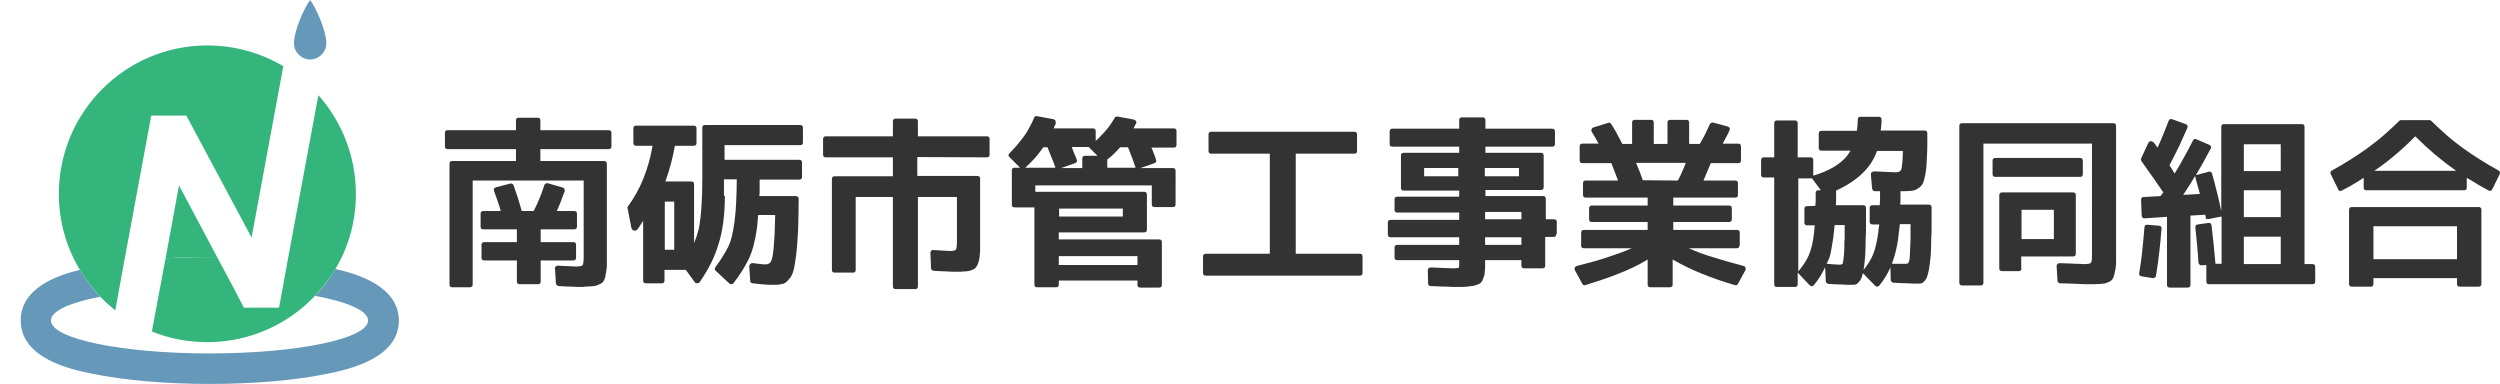
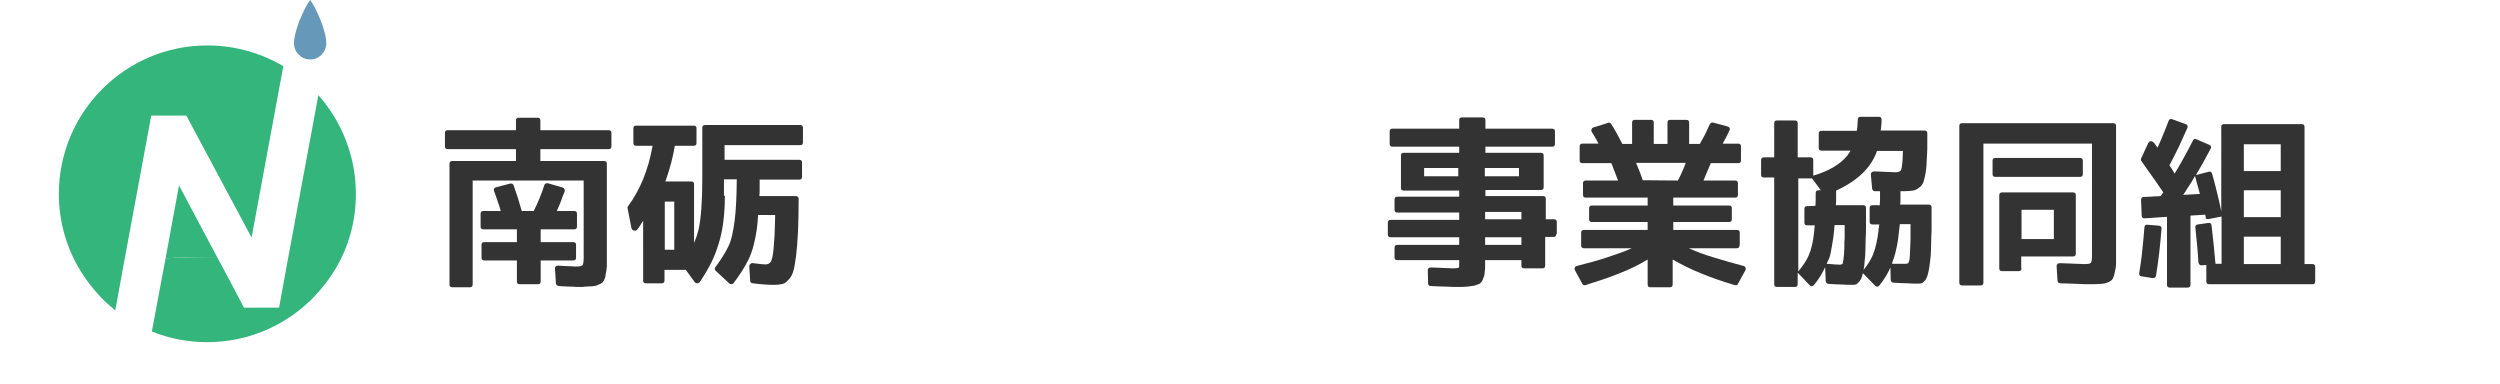
<svg xmlns="http://www.w3.org/2000/svg" version="1.1" baseProfile="basic" id="レイヤー_1" x="0px" y="0px" viewBox="0 0 819.8 125.9" xml:space="preserve">
  <g>
    <g>
      <path fill="#6698B9" d="M101.7,0c-1.9,2.5-5.3,10-5.3,14.2c0,2.9,2.4,5.3,5.3,5.3s5.3-2.4,5.3-5.3C107,10,103.6,2.5,101.7,0z" />
    </g>
  </g>
  <g>
    <path fill="none" d="M91.5,100.9l1-5.4c-4.9-0.5-10.3-0.9-15.9-1.1l3.4,6.5H91.5z" />
    <path fill="none" d="M68,112.3c-6.4,0-12.6-1.3-18.2-3.5l2.6-13.9c-4.9,0.3-9.4,0.8-13.5,1.4l-1,5.5c-1.8-1.4-3.4-2.9-4.9-4.5   c-9.9,2-16.2,4.7-16.2,7.8c0,6,23.3,10.8,52,10.8s52-4.8,52-10.8c0-3.2-6.7-6.1-17.4-8.1C94.5,106.4,81.9,112.3,68,112.3z" />
-     <path fill="#6698B9" d="M110,88.2c-1.9,3.2-4.1,6.2-6.7,8.8c10.7,2,17.4,4.9,17.4,8.1c0,6-23.3,10.8-52,10.8s-52-4.8-52-10.8   c0-3.1,6.2-5.9,16.2-7.8c-2.6-2.7-4.8-5.6-6.7-8.8c-7.6,1.8-19.4,6-19.4,16.6c0,12.6,16.8,16.1,23.2,17.4   c10.5,2.2,24.2,3.4,38.8,3.4s28.3-1.2,38.8-3.4c6.3-1.3,23.2-4.8,23.2-17.4C130.7,93.9,117.4,89.9,110,88.2z" />
    <path fill="#34B57C" d="M71.2,84.3L58.7,60.8l-4.4,23.9c4.7-0.3,9.5-0.4,14.5-0.4C69.6,84.3,70.4,84.3,71.2,84.3z" />
    <g>
      <path fill="#34B57C" d="M82.5,77.9l10.4-56.2c-7.3-4.3-15.8-6.8-24.9-6.8c-26.9,0-48.7,21.8-48.7,48.7c0,9.1,2.5,17.6,6.9,24.9    c1.9,3.2,4.2,6.1,6.7,8.8c1.5,1.6,3.2,3.1,4.9,4.5l1-5.5l1.9-10.4l8.9-48h11.5L82.5,77.9z" />
      <path fill="#34B57C" d="M104.4,31.2L94.3,85.6l-1.8,9.9l-1,5.4H80l-3.4-6.5l-5.4-10.1c-0.8,0-1.6,0-2.4,0c-5,0-9.8,0.1-14.5,0.4    l-1.9,10.1l-2.6,13.9c5.6,2.3,11.8,3.5,18.2,3.5c13.9,0,26.5-5.9,35.3-15.2c2.5-2.7,4.8-5.6,6.7-8.8c4.3-7.2,6.7-15.6,6.7-24.6    C116.7,51.1,112,39.8,104.4,31.2z" />
    </g>
  </g>
  <g>
    <g>
      <path fill="#333333" d="M190.2,94.1c-0.6,0-1.5,0-2.6-0.1c-1.1,0-2.6-0.1-4.4-0.2c-0.5-0.1-0.8-0.4-0.9-0.8l-0.3-4.8    c-0.1-0.3,0-0.6,0.2-0.8c0.2-0.2,0.5-0.3,0.8-0.3c1.6,0.1,2.9,0.2,3.8,0.2c0.9,0,1.5,0.1,1.7,0.1c1.4,0,2.2-0.1,2.5-0.4    c0.2-0.2,0.4-1.1,0.4-2.5V59.2H155v34.1c0,0.6-0.3,0.9-0.9,0.9h-5.8c-0.6,0-0.9-0.3-0.9-0.9V53.7c0-0.6,0.3-0.9,0.9-0.9h20.9v-3.9    h-22.4c-0.6,0-0.9-0.3-0.9-0.9v-4.4c0-0.6,0.3-0.9,0.9-0.9h22.4v-3.2c0-0.6,0.3-0.9,0.9-0.9h6.2c0.6,0,0.9,0.3,0.9,0.9v3.2h22.4    c0.6,0,0.9,0.3,0.9,0.9V48c0,0.6-0.3,0.9-0.9,0.9h-22.4v3.9h20.9c0.6,0,0.9,0.3,0.9,0.9v30.5c0,1,0,1.9,0,2.5s0,1.1-0.1,1.4    c0,0.5-0.1,1-0.2,1.4c-0.1,0.5-0.2,0.9-0.2,1.3c-0.2,0.7-0.5,1.3-0.9,1.8c-0.3,0.3-0.9,0.6-1.7,0.9c-0.4,0.2-0.8,0.3-1.2,0.3    c-0.4,0.1-0.8,0.1-1.2,0.1c-0.6,0-1.1,0.1-1.7,0.1C191.3,94.1,190.8,94.1,190.2,94.1z M167.3,60.2c0.5-0.1,0.9,0.1,1.1,0.5    c1,2.8,1.9,5.6,2.7,8.5h3.9c0.7-1.3,1.3-2.7,1.9-4.1c0.6-1.4,1.1-2.9,1.6-4.4c0.2-0.5,0.6-0.7,1.2-0.6l4.8,1.4    c0.3,0.1,0.5,0.2,0.6,0.5s0.1,0.5,0.1,0.7c-0.5,1.1-0.9,2.3-1.3,3.4c-0.4,1.1-0.9,2.1-1.3,3.1h5.7c0.6,0,0.9,0.3,0.9,0.9v4.2    c0,0.6-0.3,0.9-0.9,0.9h-11v4.2H188c0.6,0,0.9,0.3,0.9,0.9v4.2c0,0.6-0.3,0.9-0.9,0.9h-10.7v6.9c0,0.6-0.3,0.9-0.9,0.9h-6    c-0.6,0-0.9-0.3-0.9-0.9v-6.9h-10.7c-0.6,0-0.9-0.3-0.9-0.9v-4.2c0-0.6,0.3-0.9,0.9-0.9h10.7v-4.2h-11c-0.6,0-0.9-0.3-0.9-0.9    v-4.2c0-0.6,0.3-0.9,0.9-0.9h5.7c-0.2-0.8-0.5-1.8-0.9-2.9s-0.8-2.3-1.3-3.7c-0.2-0.6,0-1,0.7-1.2L167.3,60.2z" />
      <path fill="#333333" d="M237.7,64.2c0,6.2-0.7,11.6-2.1,15.9c-0.6,2-1.4,4.1-2.4,6.1s-2.2,4-3.6,6.1c-0.2,0.4-0.5,0.5-0.9,0.6    c-0.4,0-0.7-0.1-0.9-0.4l-2.9-4h-7V92c0,0.6-0.3,0.9-0.9,0.9h-5.2c-0.6,0-0.9-0.3-0.9-0.9V72.4c-0.3,0.5-0.6,0.9-0.9,1.4    c-0.3,0.4-0.5,0.9-0.9,1.3c-0.3,0.5-0.7,0.6-1.2,0.5s-0.8-0.5-0.9-1.1l-1.2-6.2c-0.1-0.2,0-0.4,0.1-0.6c4-5.4,6.7-12,8.1-19.9    h-5.4c-0.6,0-0.9-0.3-0.9-0.9v-4.8c0-0.6,0.3-0.9,0.9-0.9h18.9c0.6,0,0.9,0.3,0.9,0.9v4.8c0,0.6-0.3,0.9-0.9,0.9h-6.2    c-0.6,3.6-1.6,7.5-3.1,11.7h8.5c0.6,0,0.9,0.3,0.9,0.9v19.3c0.6-1.4,1.1-2.9,1.5-4.5c0.8-3.8,1.2-9.3,1.2-16.6V41.9    c0-0.6,0.3-0.9,0.9-0.9h31.2c0.6,0,0.9,0.3,0.9,0.9v4.8c0,0.6-0.3,0.9-0.9,0.9h-24.8v4.8h24.5c0.6,0,0.9,0.3,0.9,0.9V58    c0,0.6-0.3,0.9-0.9,0.9h-13c0,1.3,0,2.3,0,3.2s0,1.6-0.1,2.2h12c0.3,0,0.5,0.1,0.7,0.3c0.2,0.2,0.2,0.4,0.2,0.6    c0,4.1-0.1,7.6-0.2,10.4c-0.2,3.7-0.4,6.3-0.6,7.9c-0.4,2.6-0.6,4.4-0.9,5.2c-0.3,1.2-0.8,2.2-1.6,3c-0.6,0.7-1.2,1.2-1.9,1.4    c-0.8,0.2-1.7,0.3-2.7,0.3s-2,0-3.2-0.1s-2.5-0.2-4-0.4c-0.6-0.1-0.8-0.4-0.8-0.9l-0.3-4.6c0-0.4,0.1-0.6,0.4-0.9    c0.3-0.2,0.6-0.3,0.9-0.2c1.7,0.2,3,0.4,4.1,0.4c0.7,0,1.3-0.3,1.7-0.9c0.4-0.7,0.7-2.3,0.9-4.5c0.1-1.1,0.2-2.5,0.3-4.3    s0.1-4,0.2-6.5h-5.6c-0.1,1-0.1,1.8-0.2,2.6c-0.1,0.7-0.1,1.4-0.2,1.9c-0.6,4.2-1.5,7.6-2.8,10.2s-2.9,5.1-4.9,7.7    c-0.2,0.2-0.4,0.3-0.7,0.3s-0.5-0.1-0.7-0.3l-4.4-4.1c-0.4-0.3-0.4-0.7-0.1-1.2c0.9-1.2,1.7-2.4,2.4-3.5s1.3-2.2,1.8-3.2    c0.6-1.2,1-2.5,1.3-3.9s0.6-2.9,0.8-4.6s0.4-3.7,0.5-6s0.2-4.8,0.2-7.6h-4.2v5.4H237.7z M221.1,81.9V66.1H218v15.8H221.1z" />
-       <path fill="#333333" d="M300.8,51.5v6.2h19.7c0.6,0,0.9,0.3,0.9,0.9v20.8c0,1,0,1.9,0,2.5s0,1.1-0.1,1.4c0,0.4-0.1,0.9-0.1,1.3    c-0.1,0.5-0.2,0.9-0.3,1.3c-0.2,0.7-0.5,1.3-0.9,1.8c-0.3,0.4-0.8,0.7-1.5,0.9c-0.4,0.2-0.8,0.3-1.2,0.3c-0.4,0.1-0.7,0.1-1.1,0.1    c-0.3,0-0.7,0.1-1.3,0.1c-0.6,0-1.3,0-2.1,0c-0.4,0-1.2,0-2.3-0.1c-1.1,0-2.5-0.1-4.3-0.2c-0.2,0-0.5-0.1-0.6-0.3    c-0.2-0.1-0.3-0.3-0.3-0.6l-0.2-5c0-0.3,0.1-0.5,0.3-0.7c0.2-0.2,0.4-0.3,0.8-0.2c1.4,0.1,2.5,0.1,3.4,0.2c0.8,0,1.4,0.1,1.7,0.1    c1.1,0,1.8-0.1,2.1-0.4c0.2-0.2,0.4-1,0.4-2.5V64.6H301v29.3c0,0.6-0.3,0.9-0.9,0.9h-6.4c-0.6,0-0.9-0.3-0.9-0.9V64.6h-12.2v23.9    c0,0.6-0.3,0.9-0.9,0.9h-6c-0.6,0-0.9-0.3-0.9-0.9V58.7c0-0.6,0.3-0.9,0.9-0.9h19.1v-6.2h-22c-0.6,0-0.9-0.3-0.9-0.9v-5.1    c0-0.6,0.3-0.9,0.9-0.9h22v-4.9c0-0.6,0.3-0.9,0.9-0.9h6.4c0.6,0,0.9,0.3,0.9,0.9v4.9h22.6c0.6,0,0.9,0.3,0.9,0.9v5.1    c0,0.6-0.3,0.9-0.9,0.9L300.8,51.5L300.8,51.5z" />
-       <path fill="#333333" d="M444.1,43.2c0.6,0,0.9,0.3,0.9,0.9v5.4c0,0.6-0.3,0.9-0.9,0.9h-19.2v32.8h21c0.6,0,0.9,0.3,0.9,0.9v5.4    c0,0.6-0.3,0.9-0.9,0.9h-50.5c-0.6,0-0.9-0.3-0.9-0.9v-5.4c0-0.6,0.3-0.9,0.9-0.9h21V50.4h-19.2c-0.6,0-0.9-0.3-0.9-0.9v-5.4    c0-0.6,0.3-0.9,0.9-0.9C397.2,43.2,444.1,43.2,444.1,43.2z" />
      <path fill="#333333" d="M510.3,76.8c0,0.6-0.3,0.9-0.9,0.9h-2.7v9.4c0,0.6-0.3,0.9-0.9,0.9h-6c-0.6,0-0.9-0.3-0.9-0.9v-1.8H487    v0.2c0,0.6,0,1.1,0,1.7s0,1.1-0.1,1.7c0,0.4-0.1,0.7-0.1,1.1c-0.1,0.4-0.2,0.8-0.4,1.2c-0.2,0.8-0.6,1.3-0.9,1.6    c-0.3,0.3-0.9,0.5-1.8,0.8c-0.4,0.1-0.8,0.2-1.2,0.2c-0.4,0.1-0.9,0.1-1.4,0.2c-0.6,0-1.3,0.1-1.9,0.1s-1.3,0-1.9,0    c-0.5,0-1.4,0-2.7-0.1c-1.4,0-3.2-0.1-5.4-0.2c-0.3,0-0.6-0.1-0.7-0.3c-0.2-0.2-0.2-0.4-0.2-0.6l-0.1-4.3c0-0.6,0.4-0.9,1.1-0.9    c1.9,0.1,3.4,0.1,4.6,0.2c1.2,0,2,0.1,2.5,0.1c1.1,0,1.7-0.1,1.9-0.2c0.2-0.1,0.2-0.6,0.2-1.4v-1.1h-20.3c-0.6,0-0.9-0.3-0.9-0.9    v-3.2c0-0.6,0.3-0.9,0.9-0.9h20.3v-2.5H456c-0.6,0-0.9-0.3-0.9-0.9V73c0-0.6,0.3-0.9,0.9-0.9h22.5v-2.4h-20.3    c-0.6,0-0.9-0.3-0.9-0.9v-3.4c0-0.6,0.3-0.9,0.9-0.9h20.3v-2h-18.2c-0.6,0-0.9-0.3-0.9-0.9V51c0-0.6,0.3-0.9,0.9-0.9h18.2v-2    h-21.9c-0.6,0-0.9-0.3-0.9-0.9v-4.1c0-0.6,0.3-0.9,0.9-0.9h21.9v-2.8c0-0.6,0.3-0.9,0.9-0.9h6.8c0.6,0,0.9,0.3,0.9,0.9v2.8H509    c0.6,0,0.9,0.3,0.9,0.9v4.1c0,0.6-0.3,0.9-0.9,0.9h-21.9v2h18.2c0.6,0,0.9,0.3,0.9,0.9v10.4c0,0.6-0.3,0.9-0.9,0.9h-18.2v2H506    c0.6,0,0.9,0.3,0.9,0.9v6.7h2.7c0.6,0,0.9,0.3,0.9,0.9v4H510.3z M478.2,57.8v-2.7H467v2.7H478.2z M498.1,57.8v-2.7h-11.2v2.7    H498.1z M498.9,71.9v-2.4H487v2.4H498.9z M498.9,80.3v-2.5H487v2.5H498.9z" />
      <path fill="#333333" d="M570.4,80.5c0,0.6-0.3,0.9-0.9,0.9h-15.7c2.4,1.1,5.1,2.1,8.1,3s6.3,1.9,9.8,2.8c0.4,0.1,0.6,0.3,0.7,0.6    c0.1,0.3,0.1,0.6-0.1,0.9l-2.4,4.4c-0.2,0.4-0.5,0.5-1,0.4c-4.1-1.2-7.8-2.5-11.2-3.9s-6.4-2.9-9.2-4.5v8.2c0,0.6-0.3,0.9-0.9,0.9    h-6.4c-0.6,0-0.9-0.3-0.9-0.9v-8.2c-2.8,1.7-5.8,3.2-9.2,4.5c-3.4,1.4-7.1,2.6-11.2,3.9c-0.5,0.1-0.8,0-1-0.4l-2.4-4.4    c-0.2-0.3-0.2-0.6-0.1-0.9c0.1-0.3,0.4-0.5,0.7-0.6c3.6-0.9,6.9-1.8,9.9-2.8s5.7-1.9,8.1-3h-15.7c-0.6,0-0.9-0.3-0.9-0.9v-4.2    c0-0.6,0.3-0.9,0.9-0.9h20.9v-2.6H522c-0.6,0-0.9-0.3-0.9-0.9v-3.6c0-0.6,0.3-0.9,0.9-0.9h18.3v-2.6H520c-0.6,0-0.9-0.3-0.9-0.9    v-3.8c0-0.6,0.3-0.9,0.9-0.9h10.6c-0.3-0.8-0.7-1.7-1-2.6c-0.4-1-0.8-2-1.2-3.1h-9.5c-0.6,0-0.9-0.3-0.9-0.9V48    c0-0.6,0.3-0.9,0.9-0.9h5.3c-0.3-0.5-0.6-1.1-1-1.8c-0.4-0.6-0.7-1.3-1.2-2c-0.2-0.3-0.2-0.6-0.1-0.9c0.1-0.3,0.3-0.5,0.6-0.6    l4.8-1.5c0.4-0.2,0.7-0.1,1,0.3c0.6,0.9,1.2,1.9,1.8,3s1.2,2.3,1.9,3.6h3.2v-7c0-0.6,0.3-0.9,0.9-0.9h5.3c0.6,0,0.9,0.3,0.9,0.9v7    h4.5v-7c0-0.6,0.3-0.9,0.9-0.9h5.3c0.6,0,0.9,0.3,0.9,0.9v7h3.5c0.7-1.3,1.4-2.4,1.9-3.5s1-2.1,1.4-3c0.3-0.4,0.6-0.6,1.1-0.5    l4.8,1.3c0.3,0.1,0.5,0.3,0.6,0.5c0.1,0.3,0.1,0.6-0.1,0.8c-0.2,0.5-0.5,1.1-0.9,1.9c-0.4,0.7-0.8,1.5-1.3,2.4h5.1    c0.6,0,0.9,0.3,0.9,0.9v4.6c0,0.6-0.3,0.9-0.9,0.9h-9c-0.9,2.2-1.7,4.1-2.4,5.7H569c0.6,0,0.9,0.3,0.9,0.9v3.8    c0,0.6-0.3,0.9-0.9,0.9h-20.3v2.6H567c0.6,0,0.9,0.3,0.9,0.9v3.6c0,0.6-0.3,0.9-0.9,0.9h-18.3v2.6h20.9c0.6,0,0.9,0.3,0.9,0.9v4.2    H570.4z M550.2,59.2c0.6-1.1,1.1-2.1,1.5-3.1s0.8-1.8,1.1-2.7h-16.3c0.7,1.7,1.5,3.6,2.2,5.7L550.2,59.2L550.2,59.2z" />
      <path fill="#333333" d="M619.9,87.7c-0.9,2.1-2.1,4-3.6,5.9c-0.2,0.2-0.4,0.4-0.7,0.4s-0.5-0.1-0.7-0.3l-4-4.1    c0,0.1,0,0.1-0.1,0.2c-0.2,1-0.5,1.8-1,2.4s-0.9,1-1.3,1.1c-0.2,0-0.4,0.1-0.7,0.1s-0.7,0-1.2,0s-1.3,0-2.4-0.1    c-1.2,0-2.7-0.1-4.6-0.2c-0.2,0-0.4-0.1-0.6-0.3c-0.2-0.1-0.3-0.3-0.3-0.6l-0.2-4.6c-1,2.2-2.2,4.1-3.7,5.9    c-0.4,0.5-0.9,0.5-1.4,0l-3.9-4.1v3.8c0,0.6-0.3,0.9-0.9,0.9h-5.9c-0.6,0-0.9-0.3-0.9-0.9v-35h-3.4c-0.6,0-0.9-0.3-0.9-0.9v-4.8    c0-0.6,0.3-0.9,0.9-0.9h3.4V40.4c0-0.6,0.3-0.9,0.9-0.9h5.9c0.6,0,0.9,0.3,0.9,0.9v11.2h4.2c0.6,0,0.9,0.3,0.9,0.9v5.1    c5.1-1.5,8.8-3.7,11.1-6.5c0.2-0.3,0.5-0.6,0.6-0.9c0.2-0.3,0.4-0.5,0.5-0.8h-9.5c-0.6,0-0.9-0.3-0.9-0.9v-4.7    c0-0.6,0.3-0.9,0.9-0.9h11.6c0.1-0.6,0.1-1.2,0.2-1.8c0-0.6,0.1-1.2,0.1-1.9c0-0.6,0.3-0.9,0.9-0.9h6c0.6,0,0.9,0.3,0.9,0.9    c0,0.7,0,1.4-0.1,1.9c0,0.6-0.1,1.1-0.2,1.7h14.4c0.6,0,0.9,0.3,0.9,0.9c0,1.2,0,2.4,0,3.5c0,1.2,0,2.4-0.1,3.6    c-0.1,2.6-0.2,4.4-0.4,5.4c-0.2,1.5-0.5,2.7-0.8,3.6c-0.3,0.7-0.8,1.4-1.5,1.8c-0.6,0.5-1.3,0.8-1.9,0.9c-0.7,0.1-1.6,0.2-2.9,0.2    h-1.2c0,1,0,1.8,0,2.6c0,0.7,0,1.4-0.1,1.8h9.4c0.6,0,0.9,0.3,0.9,0.9c0,2.4,0,4.4,0,6s0,2.9-0.1,3.7c0,1.7-0.1,3.1-0.1,4.3    c0,1.2-0.1,2.1-0.2,2.9c-0.1,0.9-0.2,1.7-0.3,2.4c-0.1,0.7-0.2,1.5-0.4,2.1c-0.2,1-0.5,1.8-0.9,2.4c-0.5,0.6-0.9,1-1.3,1.1    c-0.2,0-0.4,0.1-0.7,0.1s-0.7,0-1.1,0c-0.6,0-1.5,0-2.7-0.1c-1.2,0-2.8-0.1-4.7-0.2c-0.2,0-0.5-0.1-0.6-0.3    c-0.2-0.1-0.3-0.3-0.3-0.6L619.9,87.7z M595.3,67.5c0-0.5,0.1-1.1,0.1-1.8s0-1.5,0-2.4c0-0.6,0.3-0.9,0.9-0.9h0.8l-2.9-3.9h-4.5    V89c1.5-1.8,2.7-3.6,3.4-5.2c0.9-2.1,1.5-4.7,1.8-7.8c0-0.4,0.1-1.1,0.2-2.1h-2.5c-0.6,0-0.9-0.3-0.9-0.9v-4.5    c0-0.6,0.3-0.9,0.9-0.9L595.3,67.5L595.3,67.5z M599,86.5c0.9,0.1,1.8,0.1,2.5,0.2c0.7,0,1.3,0.1,1.8,0.1c0.3,0,0.6-0.1,0.8-0.2    s0.3-0.6,0.4-1.5c0.1-0.6,0.1-1.3,0.2-1.9c0-0.6,0.1-1.3,0.1-1.9c0-0.2,0-0.6,0-1.1s0-1.2,0.1-2v-4.4h-3.3    c-0.2,1.9-0.3,3.6-0.6,5.2c-0.2,1.5-0.5,2.8-0.7,4c-0.1,0.4-0.2,0.9-0.4,1.5C599.6,85.1,599.3,85.8,599,86.5z M616.4,67.3    c0-0.5,0.1-1.1,0.1-1.9s0-1.7,0-2.7c-0.2,0-0.4,0-0.7,0s-0.7,0-1.1,0c-0.5-0.1-0.7-0.4-0.8-0.9l-0.4-4.5c0-0.4,0-0.6,0.3-0.8    c0.2-0.2,0.5-0.3,0.8-0.3c1.8,0.1,3.4,0.1,4.5,0.2c1.2,0,2,0.1,2.4,0.1c0.7,0,1.2-0.1,1.6-0.4c0.3-0.2,0.5-0.8,0.6-1.7    c0.1-0.6,0.1-1.3,0.2-2.1c0-0.8,0.1-1.7,0.1-2.8h-8.5c-0.6,1.8-1.5,3.4-2.6,4.9c-2.4,3.2-6,5.9-10.8,8.1c0,1.1,0,2,0,2.8    s0,1.5-0.1,2h9c0.6,0,0.9,0.3,0.9,0.9c0,2.4,0,4.4,0,6s0,2.9-0.1,3.7c0,1.7-0.1,3.1-0.1,4.3s-0.1,2.1-0.2,2.9    c-0.1,1.4-0.2,2.5-0.4,3.4c1.4-1.7,2.4-3.4,3.1-5c0.8-2,1.4-4.7,1.8-7.8c0-0.1,0-0.2,0-0.4s0-0.4,0.1-0.6c0-0.3,0.1-0.5,0.1-0.7    s0-0.3,0.1-0.4H614c-0.6,0-0.9-0.3-0.9-0.9v-4.5c0-0.6,0.3-0.9,0.9-0.9H616.4z M620.5,86.5c0.9,0,1.7,0,2.5,0c0.7,0,1.4,0,1.9,0    c0.4,0,0.7-0.1,0.8-0.2c0.2-0.2,0.4-0.7,0.5-1.5c0-0.4,0.1-0.8,0.1-1.5c0-0.6,0.1-1.4,0.1-2.4c0-0.5,0.1-1.4,0.1-2.7    c0-1.2,0-2.8,0-4.7H623c-0.2,1.9-0.4,3.6-0.6,5.1c-0.2,1.5-0.5,2.8-0.8,4c-0.1,0.4-0.2,0.9-0.4,1.5s-0.4,1.3-0.7,2V86.5z" />
      <path fill="#333333" d="M686,47.1h-35.6v45.6c0,0.6-0.3,0.9-0.9,0.9h-6.1c-0.6,0-0.9-0.3-0.9-0.9V41.3c0-0.6,0.3-0.9,0.9-0.9H693    c0.6,0,0.9,0.3,0.9,0.9v42.2c0,1,0,1.8,0,2.5c0,0.6,0,1.1-0.1,1.5c0,0.4-0.1,0.8-0.2,1.2c-0.1,0.4-0.2,0.9-0.3,1.4    c-0.2,0.8-0.5,1.4-0.8,1.7c-0.4,0.4-0.9,0.7-1.6,0.9c-0.4,0.2-0.8,0.3-1.2,0.3c-0.4,0.1-0.8,0.1-1.2,0.1c-0.6,0-1.1,0.1-1.7,0.1    c-0.6,0-1.2,0-1.8,0c-0.7,0-1.9,0-3.4-0.1s-3.5-0.1-6-0.2c-0.2,0-0.4-0.1-0.6-0.2c-0.2-0.2-0.3-0.4-0.3-0.6l-0.3-4.8    c0-0.7,0.4-1,1.1-1c2.3,0.1,4.1,0.1,5.3,0.2c1.3,0,2.1,0.1,2.4,0.1c1.4,0,2.2-0.1,2.4-0.4c0.3-0.3,0.4-1.1,0.4-2.4L686,47.1    L686,47.1z M653.4,52.7c0-0.6,0.3-0.9,0.9-0.9h27.8c0.6,0,0.9,0.3,0.9,0.9v4.4c0,0.6-0.3,0.9-0.9,0.9h-27.8    c-0.6,0-0.9-0.3-0.9-0.9V52.7z M662.9,88c0,0.6-0.3,0.9-0.9,0.9h-5.5c-0.6,0-0.9-0.3-0.9-0.9V64c0-0.6,0.3-0.9,0.9-0.9h23.3    c0.6,0,0.9,0.3,0.9,0.9v19.2c0,0.6-0.3,0.9-0.9,0.9h-17V88H662.9z M673.5,78.4v-9.6h-10.6v9.6H673.5z" />
      <path fill="#333333" d="M702.2,90.6c-0.6-0.1-0.8-0.5-0.7-1.1c0.4-2.5,0.8-5,1-7.5c0.3-2.5,0.5-5,0.7-7.5c0.1-0.6,0.4-0.9,1-0.8    l3.7,0.3c0.7,0.1,1,0.4,0.9,1c-0.4,5.3-1,10.5-1.8,15.4c-0.1,0.6-0.5,0.8-1.1,0.8L702.2,90.6z M724.4,93.2c-0.6,0-0.9-0.3-0.9-0.9    v-5.4L722,87c-0.3,0-0.5,0-0.7-0.2s-0.3-0.4-0.4-0.7c-0.1-1.7-0.2-3.5-0.4-5.4s-0.4-3.9-0.6-6.1c-0.1-0.6,0.2-0.9,0.8-1l3.5-0.5    c0.6-0.1,0.9,0.2,1,0.8c0.5,4,0.9,8.2,1.3,12.6h2V71l-4.1,0.8c-0.6,0.1-1,0-1.1-0.2c0-0.1,0-0.2,0-0.2c0-0.1,0-0.2,0-0.2    c-0.1-0.4-0.1-0.7-0.2-0.8l-4.8,0.3v22.7c0,0.6-0.3,0.9-0.9,0.9h-5.9c-0.6,0-0.9-0.3-0.9-0.9V71.1l-7.3,0.5c-0.3,0-0.5,0-0.7-0.2    s-0.3-0.4-0.3-0.7l-0.2-5.1c0-0.7,0.3-1,0.9-1l5.5-0.3c0-0.1,0.1-0.2,0.2-0.3c0.1-0.1,0.2-0.2,0.3-0.4c0.2-0.2,0.3-0.4,0.4-0.5    c-0.9-1.3-1.9-2.8-3.1-4.5c-1.2-1.7-2.6-3.6-4.1-5.8c-0.2-0.3-0.2-0.5-0.1-0.8l2.3-5c0.2-0.4,0.5-0.7,0.9-0.7s0.7,0.2,1.1,0.6    c0.7,1,1.1,1.5,1.1,1.5c0.7-1.5,1.3-2.9,1.9-4.4c0.6-1.5,1.2-2.9,1.7-4.3c0.2-0.6,0.6-0.8,1.2-0.6l4.4,1.6    c0.3,0.1,0.5,0.2,0.6,0.5c0.1,0.2,0.1,0.5,0,0.7c-0.9,2-1.8,4-2.7,6c-1,2-2,4.1-3.2,6.3c0.1,0.2,0.3,0.4,0.4,0.6    c0.2,0.2,0.3,0.5,0.5,0.8s0.4,0.6,0.5,0.8s0.2,0.4,0.3,0.5c0.9-1.4,1.8-3,2.8-4.8s2.1-3.8,3.2-6c0.3-0.6,0.7-0.7,1.2-0.4l4.2,1.8    c0.2,0.1,0.4,0.3,0.5,0.5s0.1,0.5-0.1,0.8c-0.9,1.6-1.7,3.1-2.5,4.6c-0.8,1.4-1.6,2.8-2.3,4l4.3-1.1c0.2-0.1,0.5,0,0.6,0.1    c0.2,0.1,0.3,0.3,0.4,0.6c0.6,2,1.1,4.1,1.6,6.1c0.5,2,1,4.1,1.4,6.2V41.6c0-0.6,0.3-0.9,0.9-0.9h25.5c0.6,0,0.9,0.3,0.9,0.9v45    h2.6c0.6,0,0.9,0.3,0.9,0.9v4.8c0,0.6-0.3,0.9-0.9,0.9C758.3,93.2,724.4,93.2,724.4,93.2z M721.4,63.6c-0.2-0.7-0.4-1.5-0.7-2.5    s-0.6-2.2-0.9-3.4c-0.9,1.6-1.7,2.9-2.4,3.9c-0.6,1-1.1,1.8-1.5,2.3L721.4,63.6z M747.9,56.1v-8.8h-12.1v8.8H747.9z M735.8,71.2    h12.1v-8.8h-12.1V71.2z M735.8,86.6h12.1v-9h-12.1V86.6z" />
-       <path fill="#333333" d="M808.9,61.5c0,0.6-0.3,0.9-0.9,0.9h-32c-0.6,0-0.9-0.3-0.9-0.9v-3.2c-2.6,1.7-5,3.1-7.2,4.2    c-0.6,0.3-1,0.1-1.2-0.5l-2.4-4.9c-0.2-0.5-0.1-1,0.4-1.2c2.2-1.2,4.2-2.4,6.1-3.6c1.9-1.2,3.7-2.4,5.5-3.7    c1.7-1.3,3.5-2.6,5.2-4.1s3.5-3.1,5.2-4.8c0.2-0.2,0.3-0.3,0.5-0.3h9.6c0.2,0,0.4,0.1,0.5,0.3c1.8,1.7,3.5,3.3,5.2,4.8    s3.5,2.8,5.2,4.1c1.8,1.3,3.6,2.5,5.5,3.7s3.9,2.4,6.1,3.6c0.5,0.3,0.6,0.7,0.4,1.2l-2.4,4.9c-0.3,0.6-0.7,0.7-1.2,0.5    c-2.2-1.2-4.6-2.6-7.2-4.2L808.9,61.5L808.9,61.5z M778.3,93.1c0,0.6-0.3,0.9-0.9,0.9h-6.2c-0.6,0-0.9-0.3-0.9-0.9V68.8    c0-0.6,0.3-0.9,0.9-0.9h41.6c0.6,0,0.9,0.3,0.9,0.9v24.3c0,0.6-0.3,0.9-0.9,0.9h-6.2c-0.6,0-0.9-0.3-0.9-0.9v-1.9h-27.4    L778.3,93.1L778.3,93.1z M805.7,74.2h-27.4V85h27.4V74.2z M805.4,56c-4.7-3.3-9.1-7-13.4-11.3c-4.2,4.3-8.7,8.1-13.4,11.3H805.4z" />
    </g>
  </g>
  <g>
-     <path fill="#333333" d="M331,51.5c-0.2-0.2-0.3-0.4-0.3-0.6c0-0.2,0.1-0.4,0.3-0.6c0.8-0.8,1.6-1.7,2.4-2.6   c0.8-0.9,1.5-1.9,2.3-2.9c0.7-1,1.4-2,1.9-3.1c0.6-1,1.1-2,1.5-3.1c0.1-0.4,0.4-0.6,1-0.5l5.4,1c0.3,0.1,0.5,0.2,0.6,0.5   c0.1,0.3,0.1,0.5,0.1,0.9c-0.1,0.3-0.2,0.6-0.4,0.9c-0.1,0.3-0.2,0.5-0.3,0.7h12.9c0.6,0,0.9,0.3,0.9,0.9v3.2   c0.4-0.4,0.9-0.8,1.3-1.2c0.4-0.5,0.9-1,1.4-1.5c1.5-1.6,2.6-3.3,3.5-4.8c0.2-0.4,0.5-0.5,0.9-0.5l5.4,1c0.3,0.1,0.6,0.3,0.7,0.5   c0.2,0.3,0.2,0.6,0,0.9c-0.2,0.2-0.3,0.5-0.4,0.7c-0.1,0.3-0.3,0.5-0.4,0.8h13.2c0.6,0,0.9,0.3,0.9,0.9v4.5c0,0.6-0.3,0.9-0.9,0.9   h-7.3c0,0.1,0.1,0.4,0.3,0.7c0.2,0.4,0.3,0.8,0.5,1.4c0.2,0.4,0.3,0.7,0.4,1c0.1,0.3,0.2,0.6,0.3,0.9c0.2,0.5,0,0.9-0.5,1.1   l-4.6,1.6h10.6c0.6,0,0.9,0.3,0.9,0.9V67c0,0.6-0.3,0.9-0.9,0.9h-6c-0.6,0-0.9-0.3-0.9-0.9v-6.2h-38.2v2.1h35.7   c0.6,0,0.9,0.3,0.9,0.9v11.5c0,0.6-0.3,0.9-0.9,0.9h-28v2.3h32.9c0.6,0,0.9,0.3,0.9,0.9v14c0,0.6-0.3,0.9-0.9,0.9h-6.2   c-0.6,0-0.9-0.3-0.9-0.9V92h-25.8v1.3c0,0.6-0.3,0.9-0.9,0.9h-6.2c-0.6,0-0.9-0.3-0.9-0.9V68h-6.5c-0.6,0-0.9-0.3-0.9-0.9V55.9   c0-0.6,0.3-0.9,0.9-0.9h1.8L331,51.5z M342.1,48.3c-0.9,1.3-1.8,2.5-2.8,3.6c-1,1.1-2,2.1-3.1,3.1h9.9c-0.5-1.5-1-2.8-1.5-3.9   c-0.4-1.1-0.8-2-1.1-2.8H342.1z M368.2,71v-2.6h-20.9V71H368.2z M373,86.9V84h-25.8v2.9H373z M351.5,48.3c0.2,0.5,0.4,1.3,0.9,2.4   c0.2,0.3,0.3,0.6,0.4,0.9c0.1,0.3,0.2,0.5,0.3,0.8c0.2,0.5,0,0.9-0.6,1.1l-4.5,1.6h6.9V52c0-0.6,0.3-0.9,0.9-0.9h4.1l-2.9-2.9   H351.5z M367.3,48.3c-1.3,1.5-2.7,2.9-4.2,4V55h9.3c-0.5-1.5-1-2.8-1.4-3.9c-0.4-1.1-0.8-2-1.1-2.8H367.3z" />
-   </g>
+     </g>
</svg>